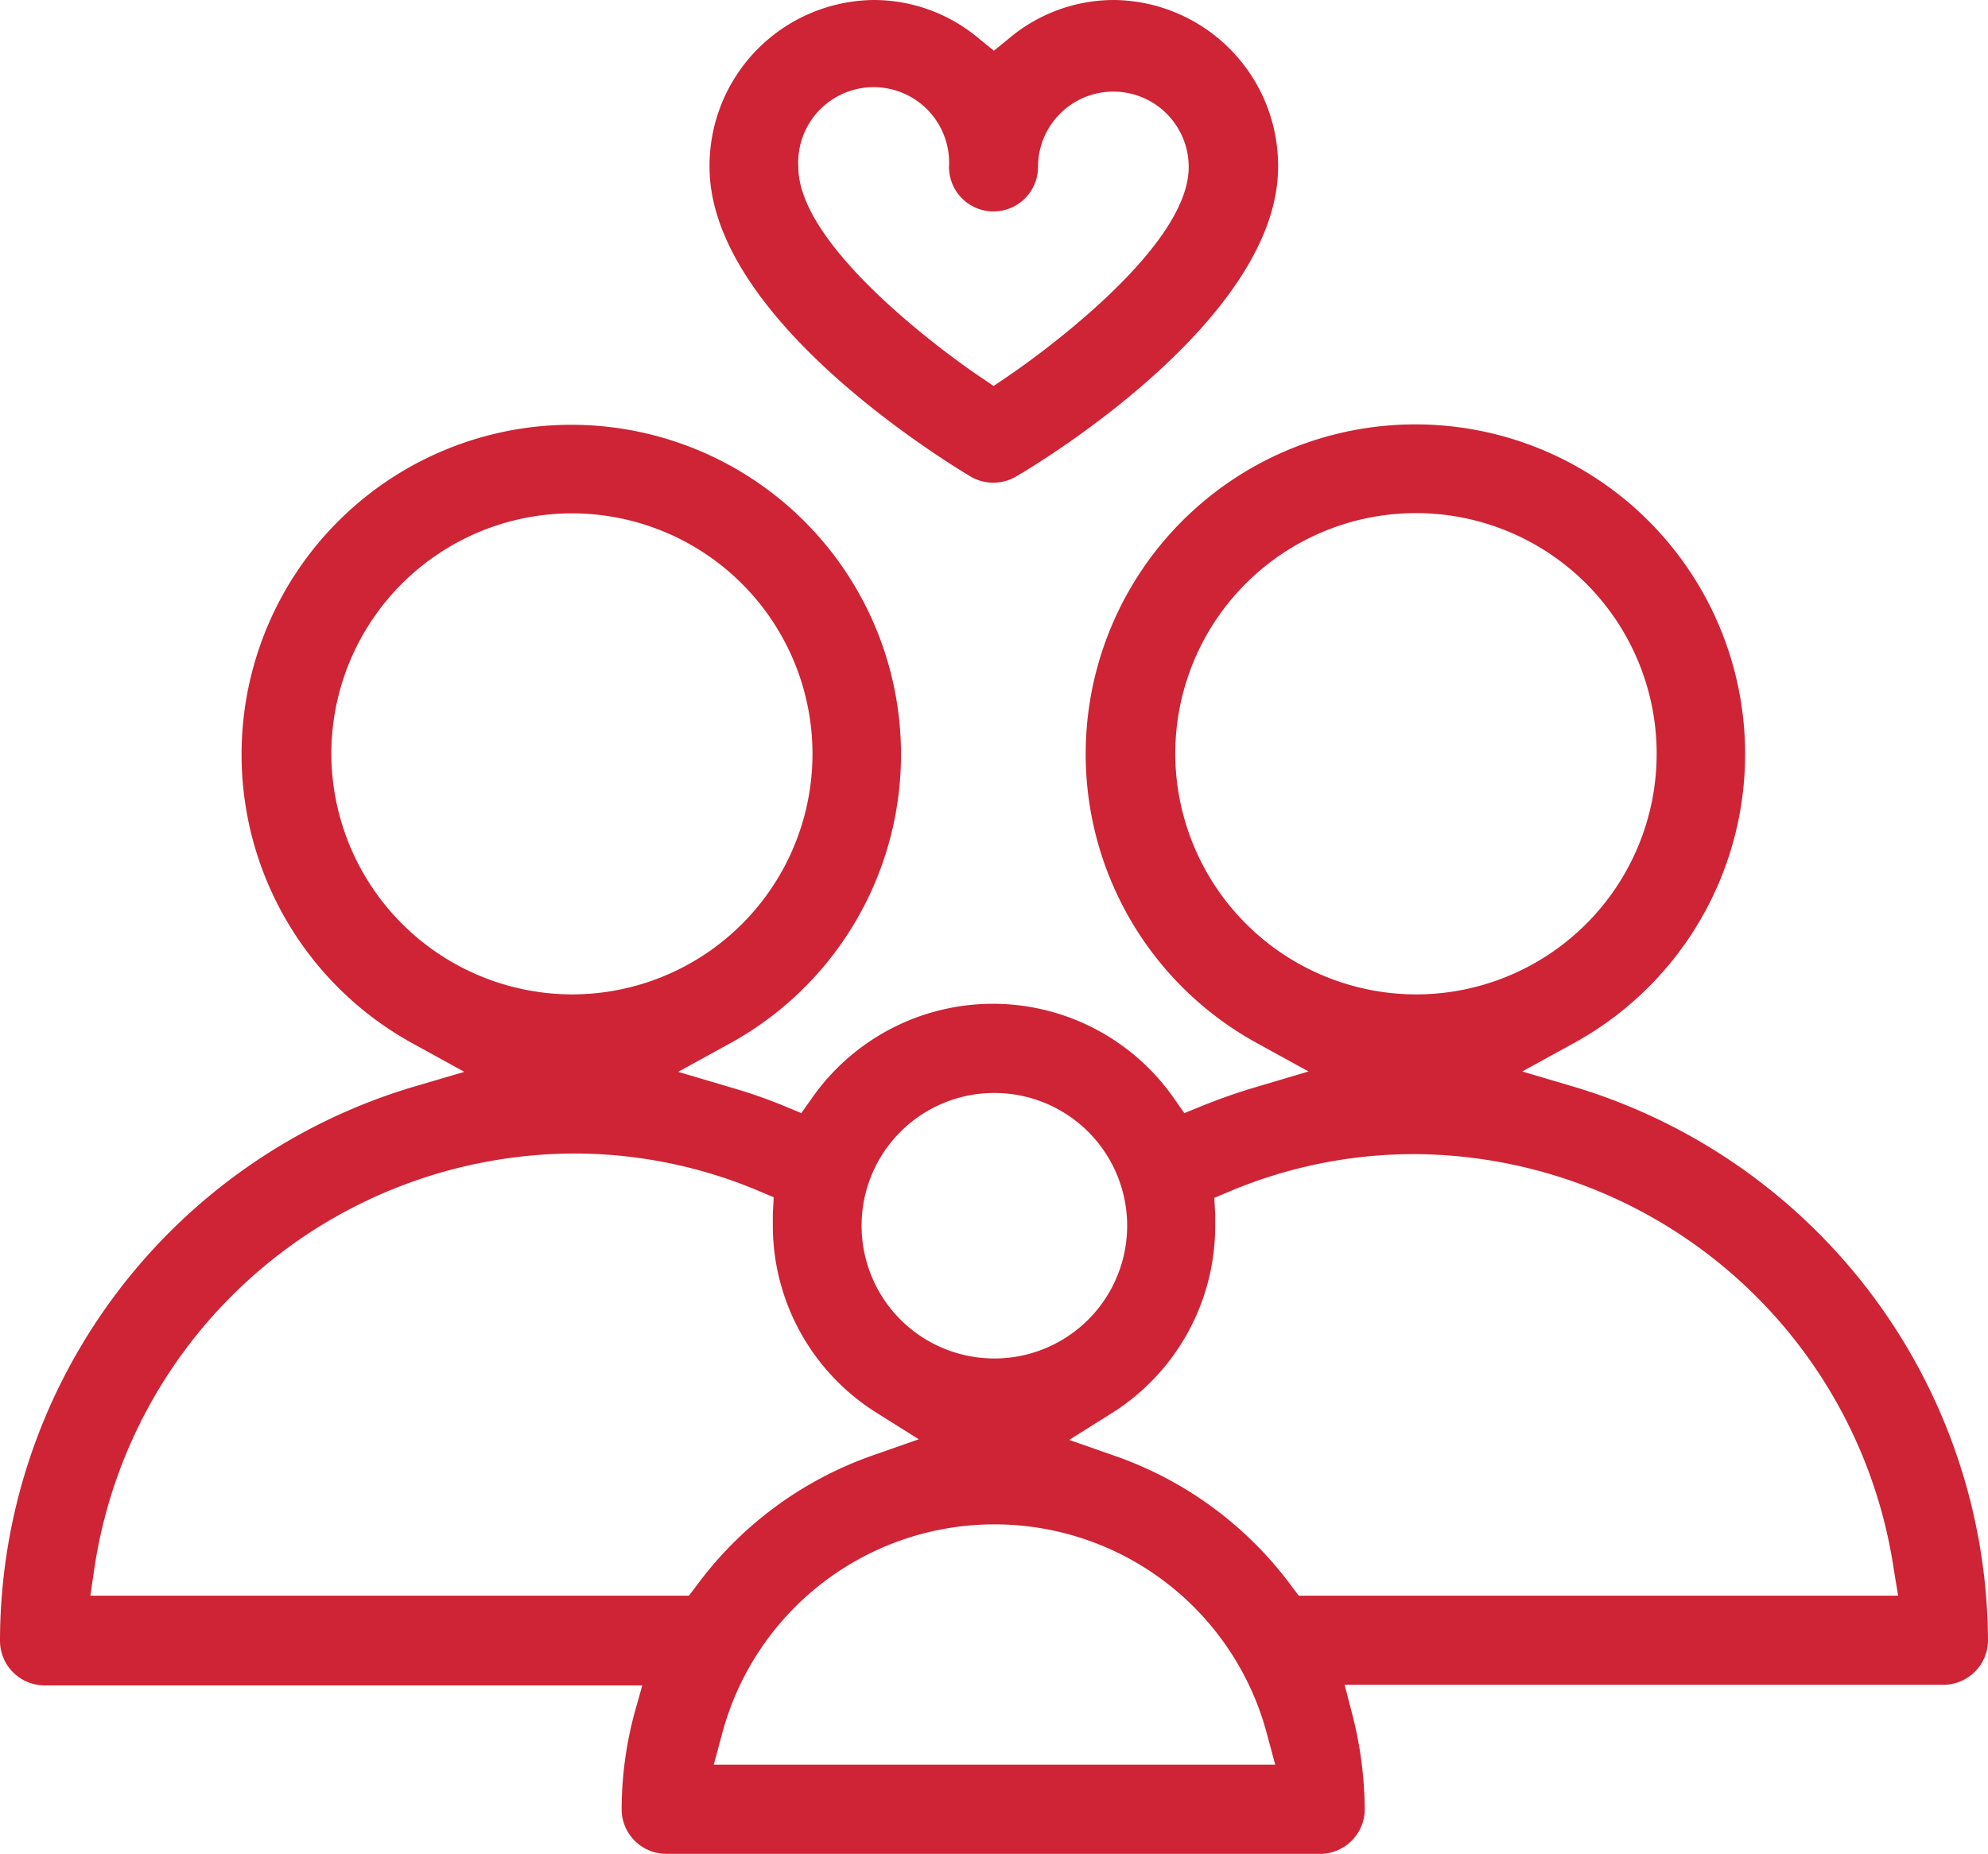
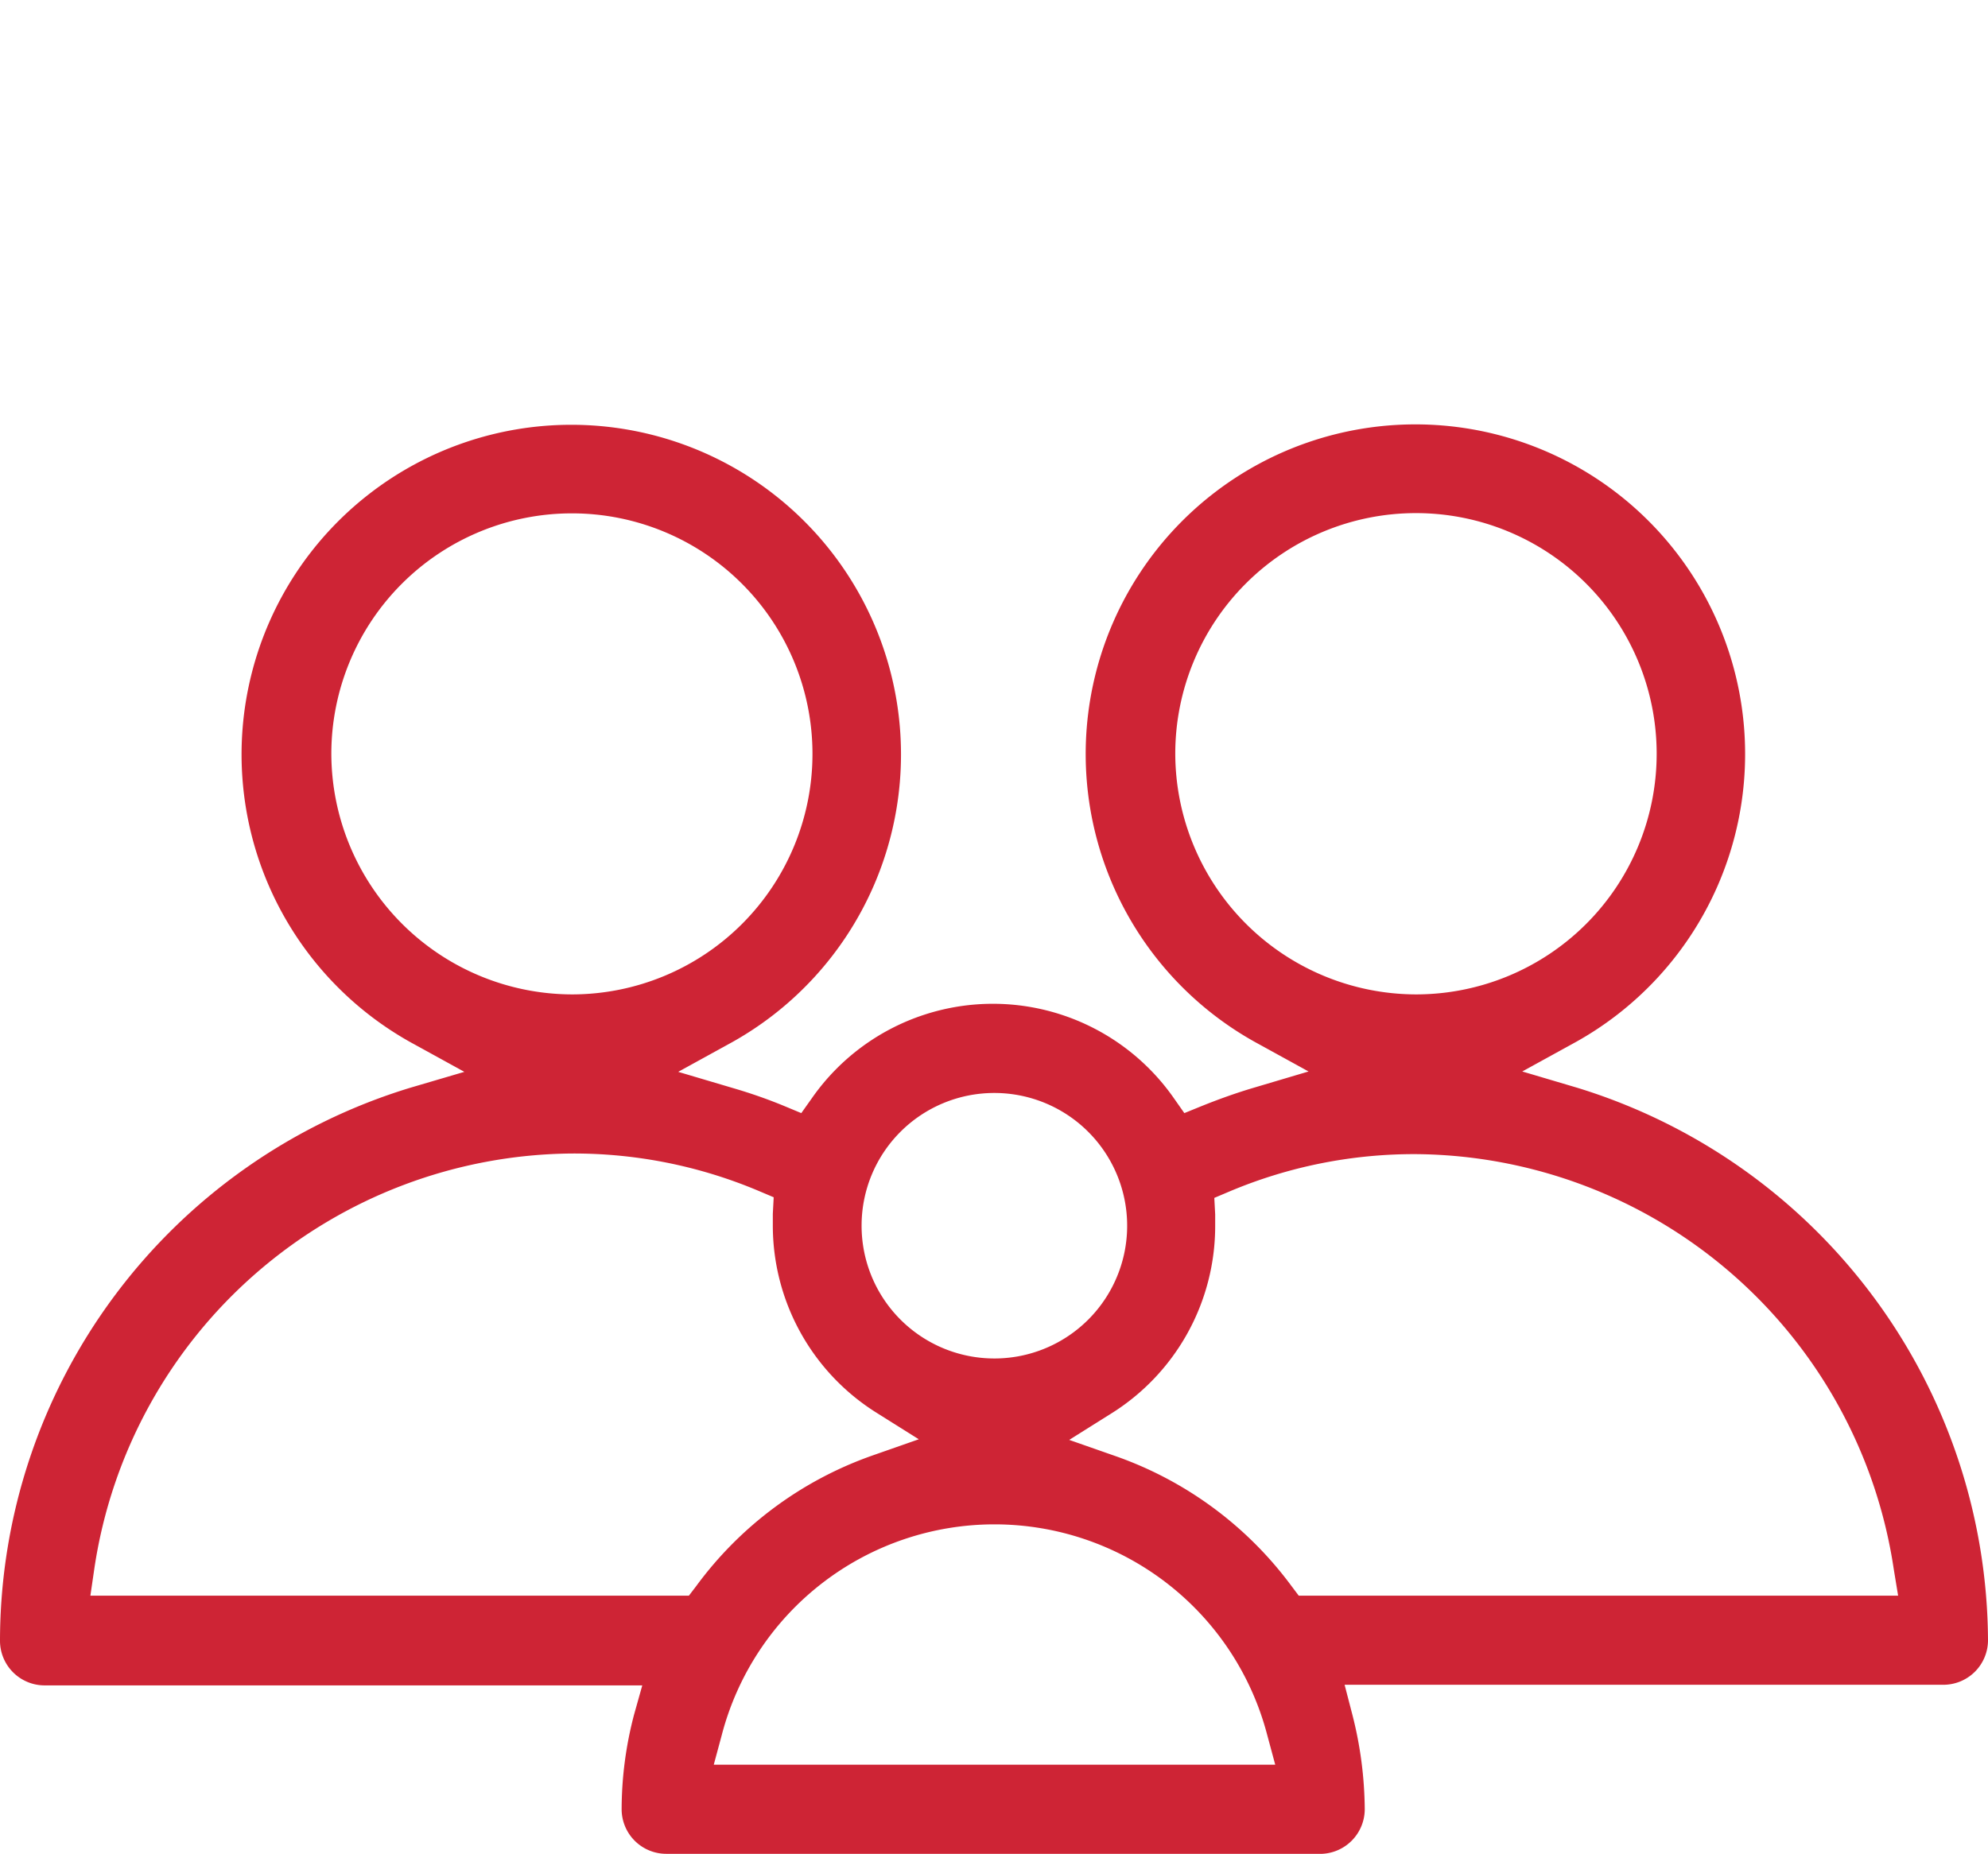
<svg xmlns="http://www.w3.org/2000/svg" width="159.9" height="149.14" viewBox="0 0 159.9 149.14">
  <title>Asset 16</title>
  <g id="9bcb2fa9-bdee-41a5-9c52-c48c989eebca" data-name="Layer 2">
    <g id="cf9dada7-3a6a-4187-97b4-ed15be88fca9" data-name="Layer 1">
-       <path d="M102.8,13.43A13.34,13.34,0,0,0,89.58,0a13.1,13.1,0,0,0-8.41,3.08l-1.23,1-1.23-1A13.11,13.11,0,0,0,70.29,0,13.34,13.34,0,0,0,57.07,13.43c0,12.12,18.89,23.64,21,24.91a3.63,3.63,0,0,0,3.65,0C83.92,37.06,102.8,25.55,102.8,13.43ZM81,30.32l-1.08.73-1.08-.73c-1.5-1-14.63-10.14-14.63-16.89a6.07,6.07,0,1,1,12.12,0,3.58,3.58,0,0,0,7.16,0,6.06,6.06,0,1,1,12.12,0C95.64,20.18,82.51,29.3,81,30.32Z" fill="#ce2435" />
-       <path d="M126.86,87.51l-4.42-1.31,4-2.2a26.52,26.52,0,1,0-25.19,0l4,2.2-4.41,1.31c-1.42.42-2.81.92-4.18,1.47l-1.4.57-.87-1.24a17.75,17.75,0,0,0-29.06,0l-.88,1.24L63.13,89q-2-.83-4.16-1.46l-4.42-1.31,4-2.2a26.52,26.52,0,1,0-25.2,0l4,2.2L33,87.51A46.56,46.56,0,0,0,0,132a3.59,3.59,0,0,0,3.58,3.59H51.66L51,137.94a30.05,30.05,0,0,0-1,7.62,3.59,3.59,0,0,0,3.58,3.58h52.77a3.6,3.6,0,0,0,3.42-3.58,31.44,31.44,0,0,0-1-7.63l-.62-2.39h48.1A3.59,3.59,0,0,0,159.9,132,46.74,46.74,0,0,0,126.86,87.51ZM94.53,60.61A19.36,19.36,0,1,1,113.88,80,19.41,19.41,0,0,1,94.53,60.61ZM79.93,87.93A10.68,10.68,0,1,1,69.3,98.6,10.67,10.67,0,0,1,79.93,87.93ZM26.65,60.61A19.35,19.35,0,1,1,46,80,19.41,19.41,0,0,1,26.65,60.61Zm28.76,67.76H7.27l.32-2.19A39.15,39.15,0,0,1,46,92.8a38.18,38.18,0,0,1,15,3l1.23.52-.07,1.33c0,.3,0,.6,0,.9a17.78,17.78,0,0,0,8.38,15.13l3.36,2.11-3.74,1.31A29.85,29.85,0,0,0,56,127.6Zm2,13.6.65-2.41a22.67,22.67,0,0,1,43.86,0l.65,2.41Zm95.26-13.6H104.46l-.58-.77a29.87,29.87,0,0,0-14.14-10.45L86,115.84l3.36-2.11A17.78,17.78,0,0,0,97.74,98.6c0-.3,0-.6,0-.9l-.07-1.33,1.23-.52a38.19,38.19,0,0,1,15-3,39.17,39.17,0,0,1,38.42,33.39Z" fill="#ce2435" />
+       <path d="M126.86,87.51l-4.42-1.31,4-2.2a26.52,26.52,0,1,0-25.19,0l4,2.2-4.41,1.31c-1.42.42-2.81.92-4.18,1.47l-1.4.57-.87-1.24a17.75,17.75,0,0,0-29.06,0l-.88,1.24L63.13,89q-2-.83-4.16-1.46l-4.42-1.31,4-2.2a26.52,26.52,0,1,0-25.2,0l4,2.2L33,87.51A46.56,46.56,0,0,0,0,132a3.59,3.59,0,0,0,3.58,3.59H51.66L51,137.94a30.05,30.05,0,0,0-1,7.62,3.59,3.59,0,0,0,3.58,3.58h52.77a3.6,3.6,0,0,0,3.42-3.58,31.44,31.44,0,0,0-1-7.63l-.62-2.39h48.1A3.59,3.59,0,0,0,159.9,132,46.74,46.74,0,0,0,126.86,87.51ZM94.53,60.61A19.36,19.36,0,1,1,113.88,80,19.41,19.41,0,0,1,94.53,60.61ZM79.93,87.93A10.68,10.68,0,1,1,69.3,98.6,10.67,10.67,0,0,1,79.93,87.93ZM26.65,60.61A19.35,19.35,0,1,1,46,80,19.41,19.41,0,0,1,26.65,60.61m28.76,67.76H7.27l.32-2.19A39.15,39.15,0,0,1,46,92.8a38.18,38.18,0,0,1,15,3l1.23.52-.07,1.33c0,.3,0,.6,0,.9a17.78,17.78,0,0,0,8.38,15.13l3.36,2.11-3.74,1.31A29.85,29.85,0,0,0,56,127.6Zm2,13.6.65-2.41a22.67,22.67,0,0,1,43.86,0l.65,2.41Zm95.26-13.6H104.46l-.58-.77a29.87,29.87,0,0,0-14.14-10.45L86,115.84l3.36-2.11A17.78,17.78,0,0,0,97.74,98.6c0-.3,0-.6,0-.9l-.07-1.33,1.23-.52a38.19,38.19,0,0,1,15-3,39.17,39.17,0,0,1,38.42,33.39Z" fill="#ce2435" />
    </g>
  </g>
</svg>